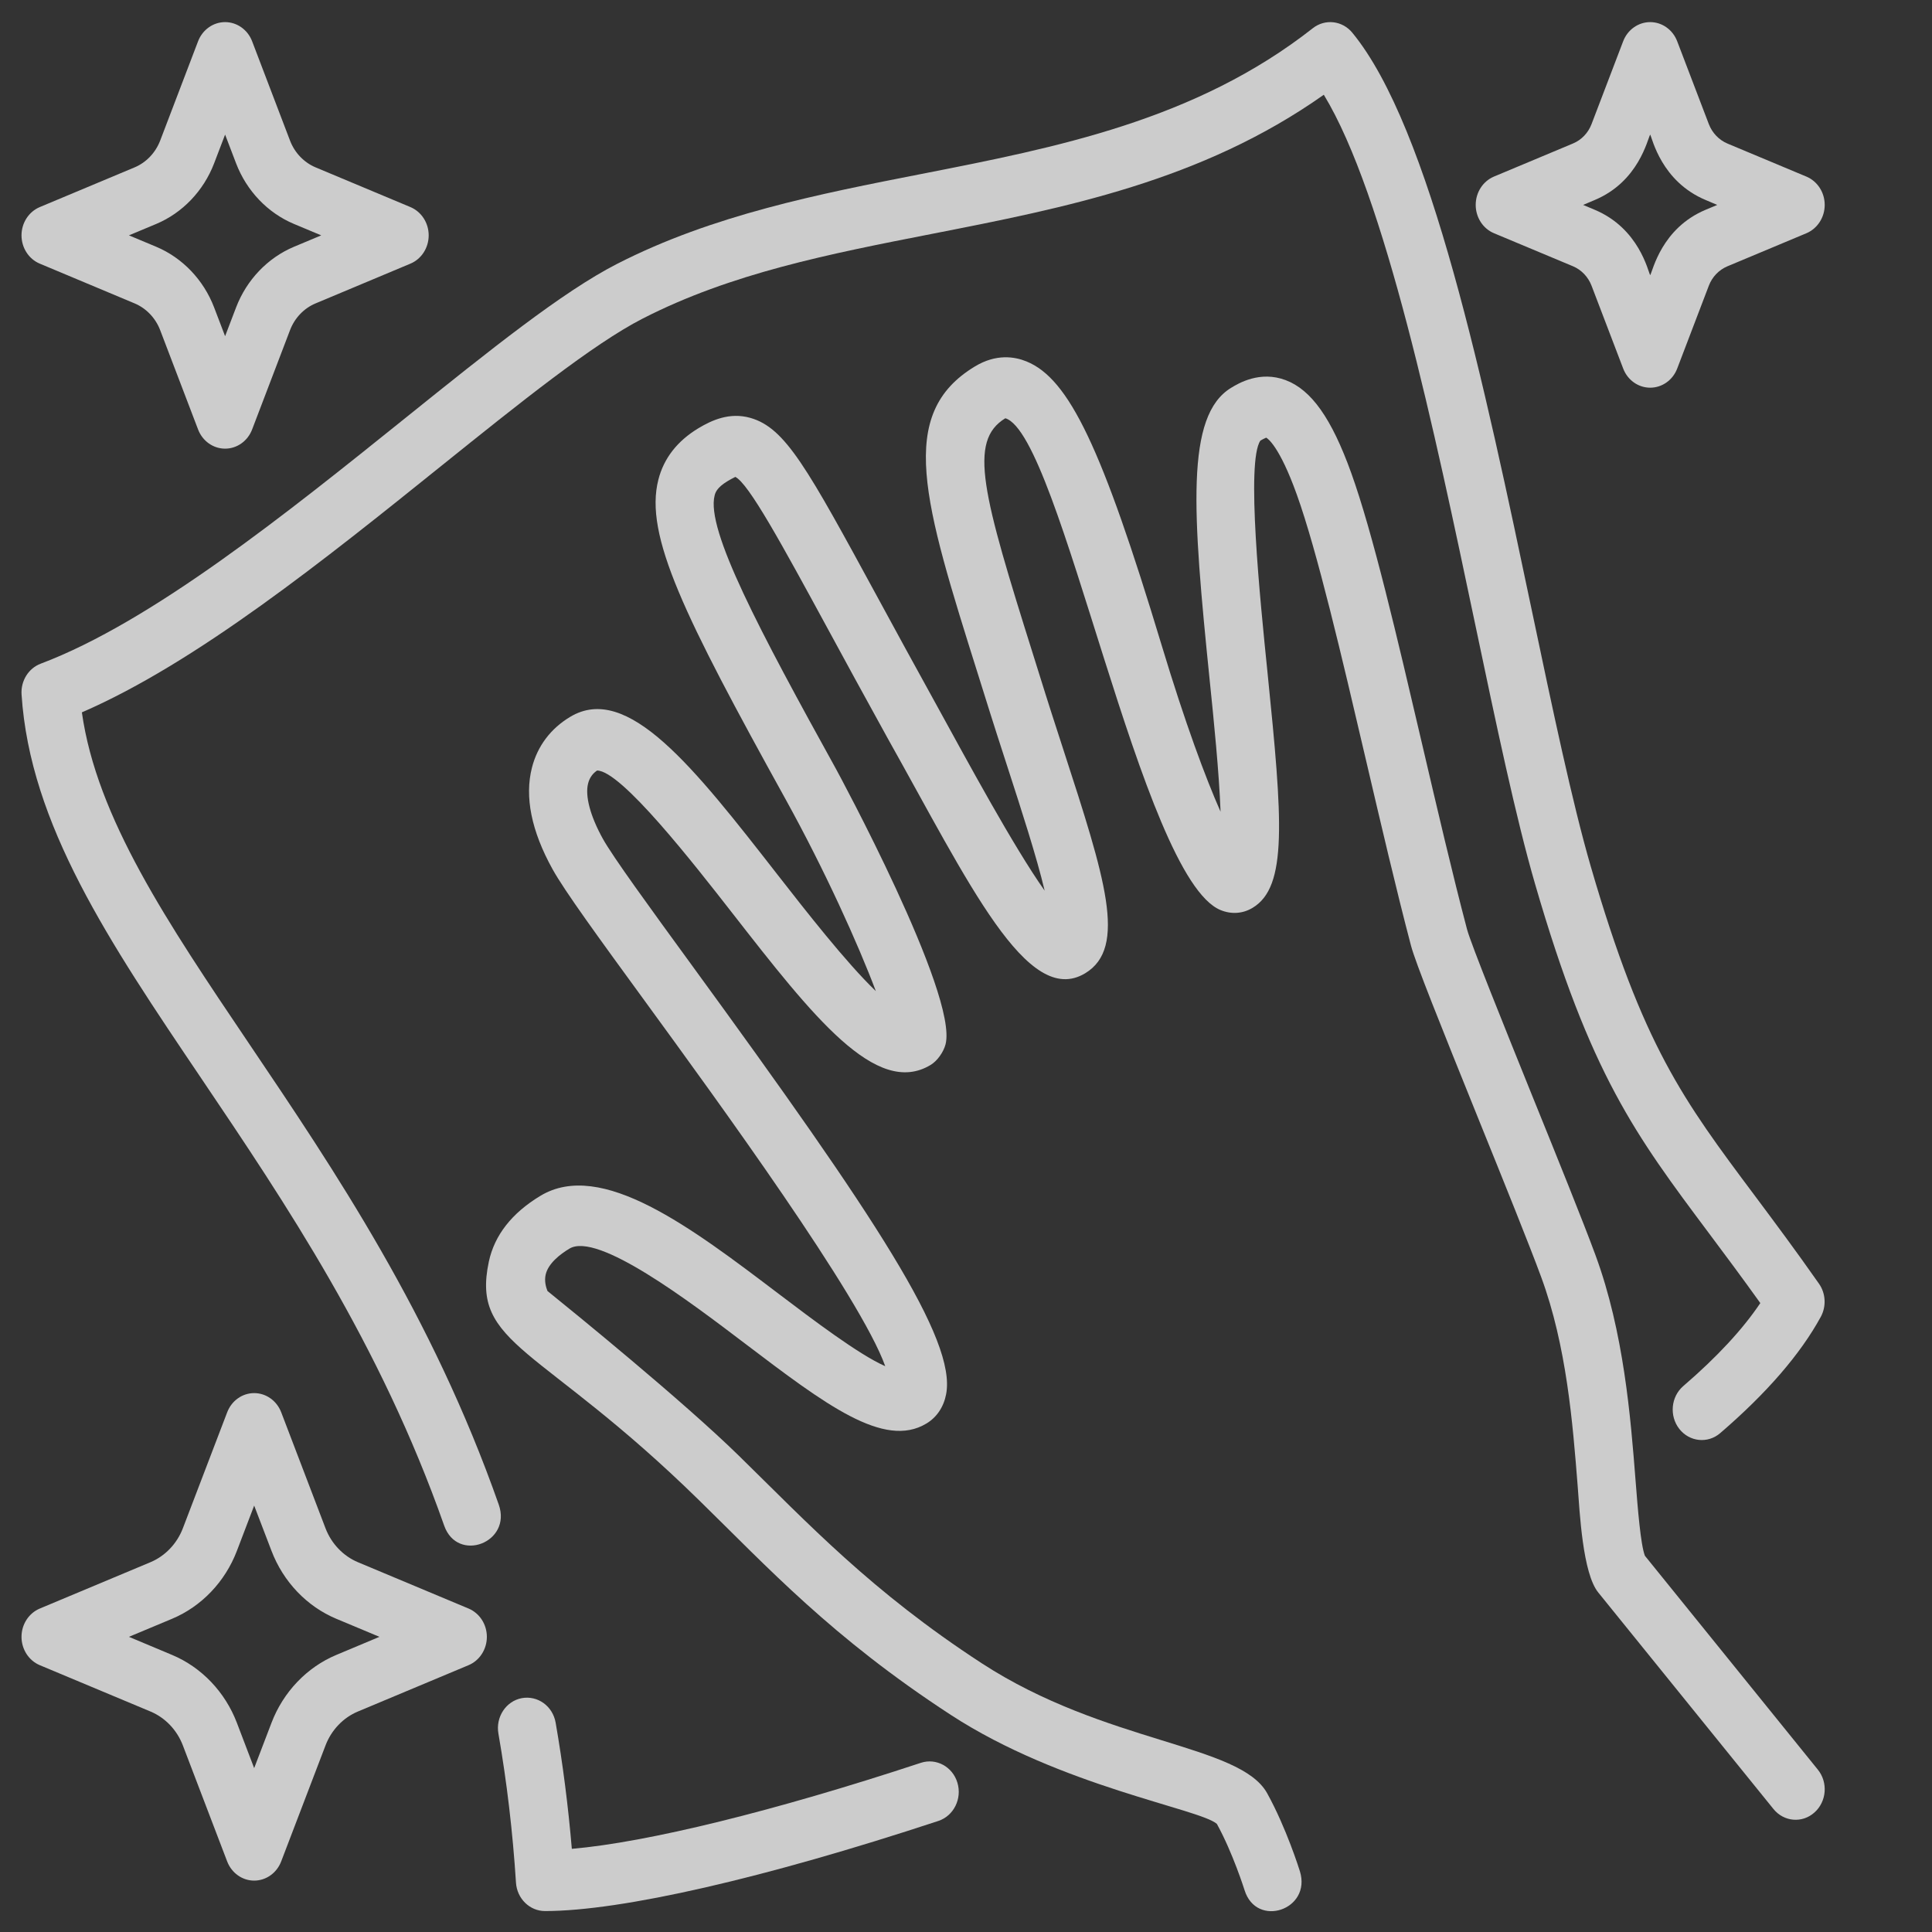
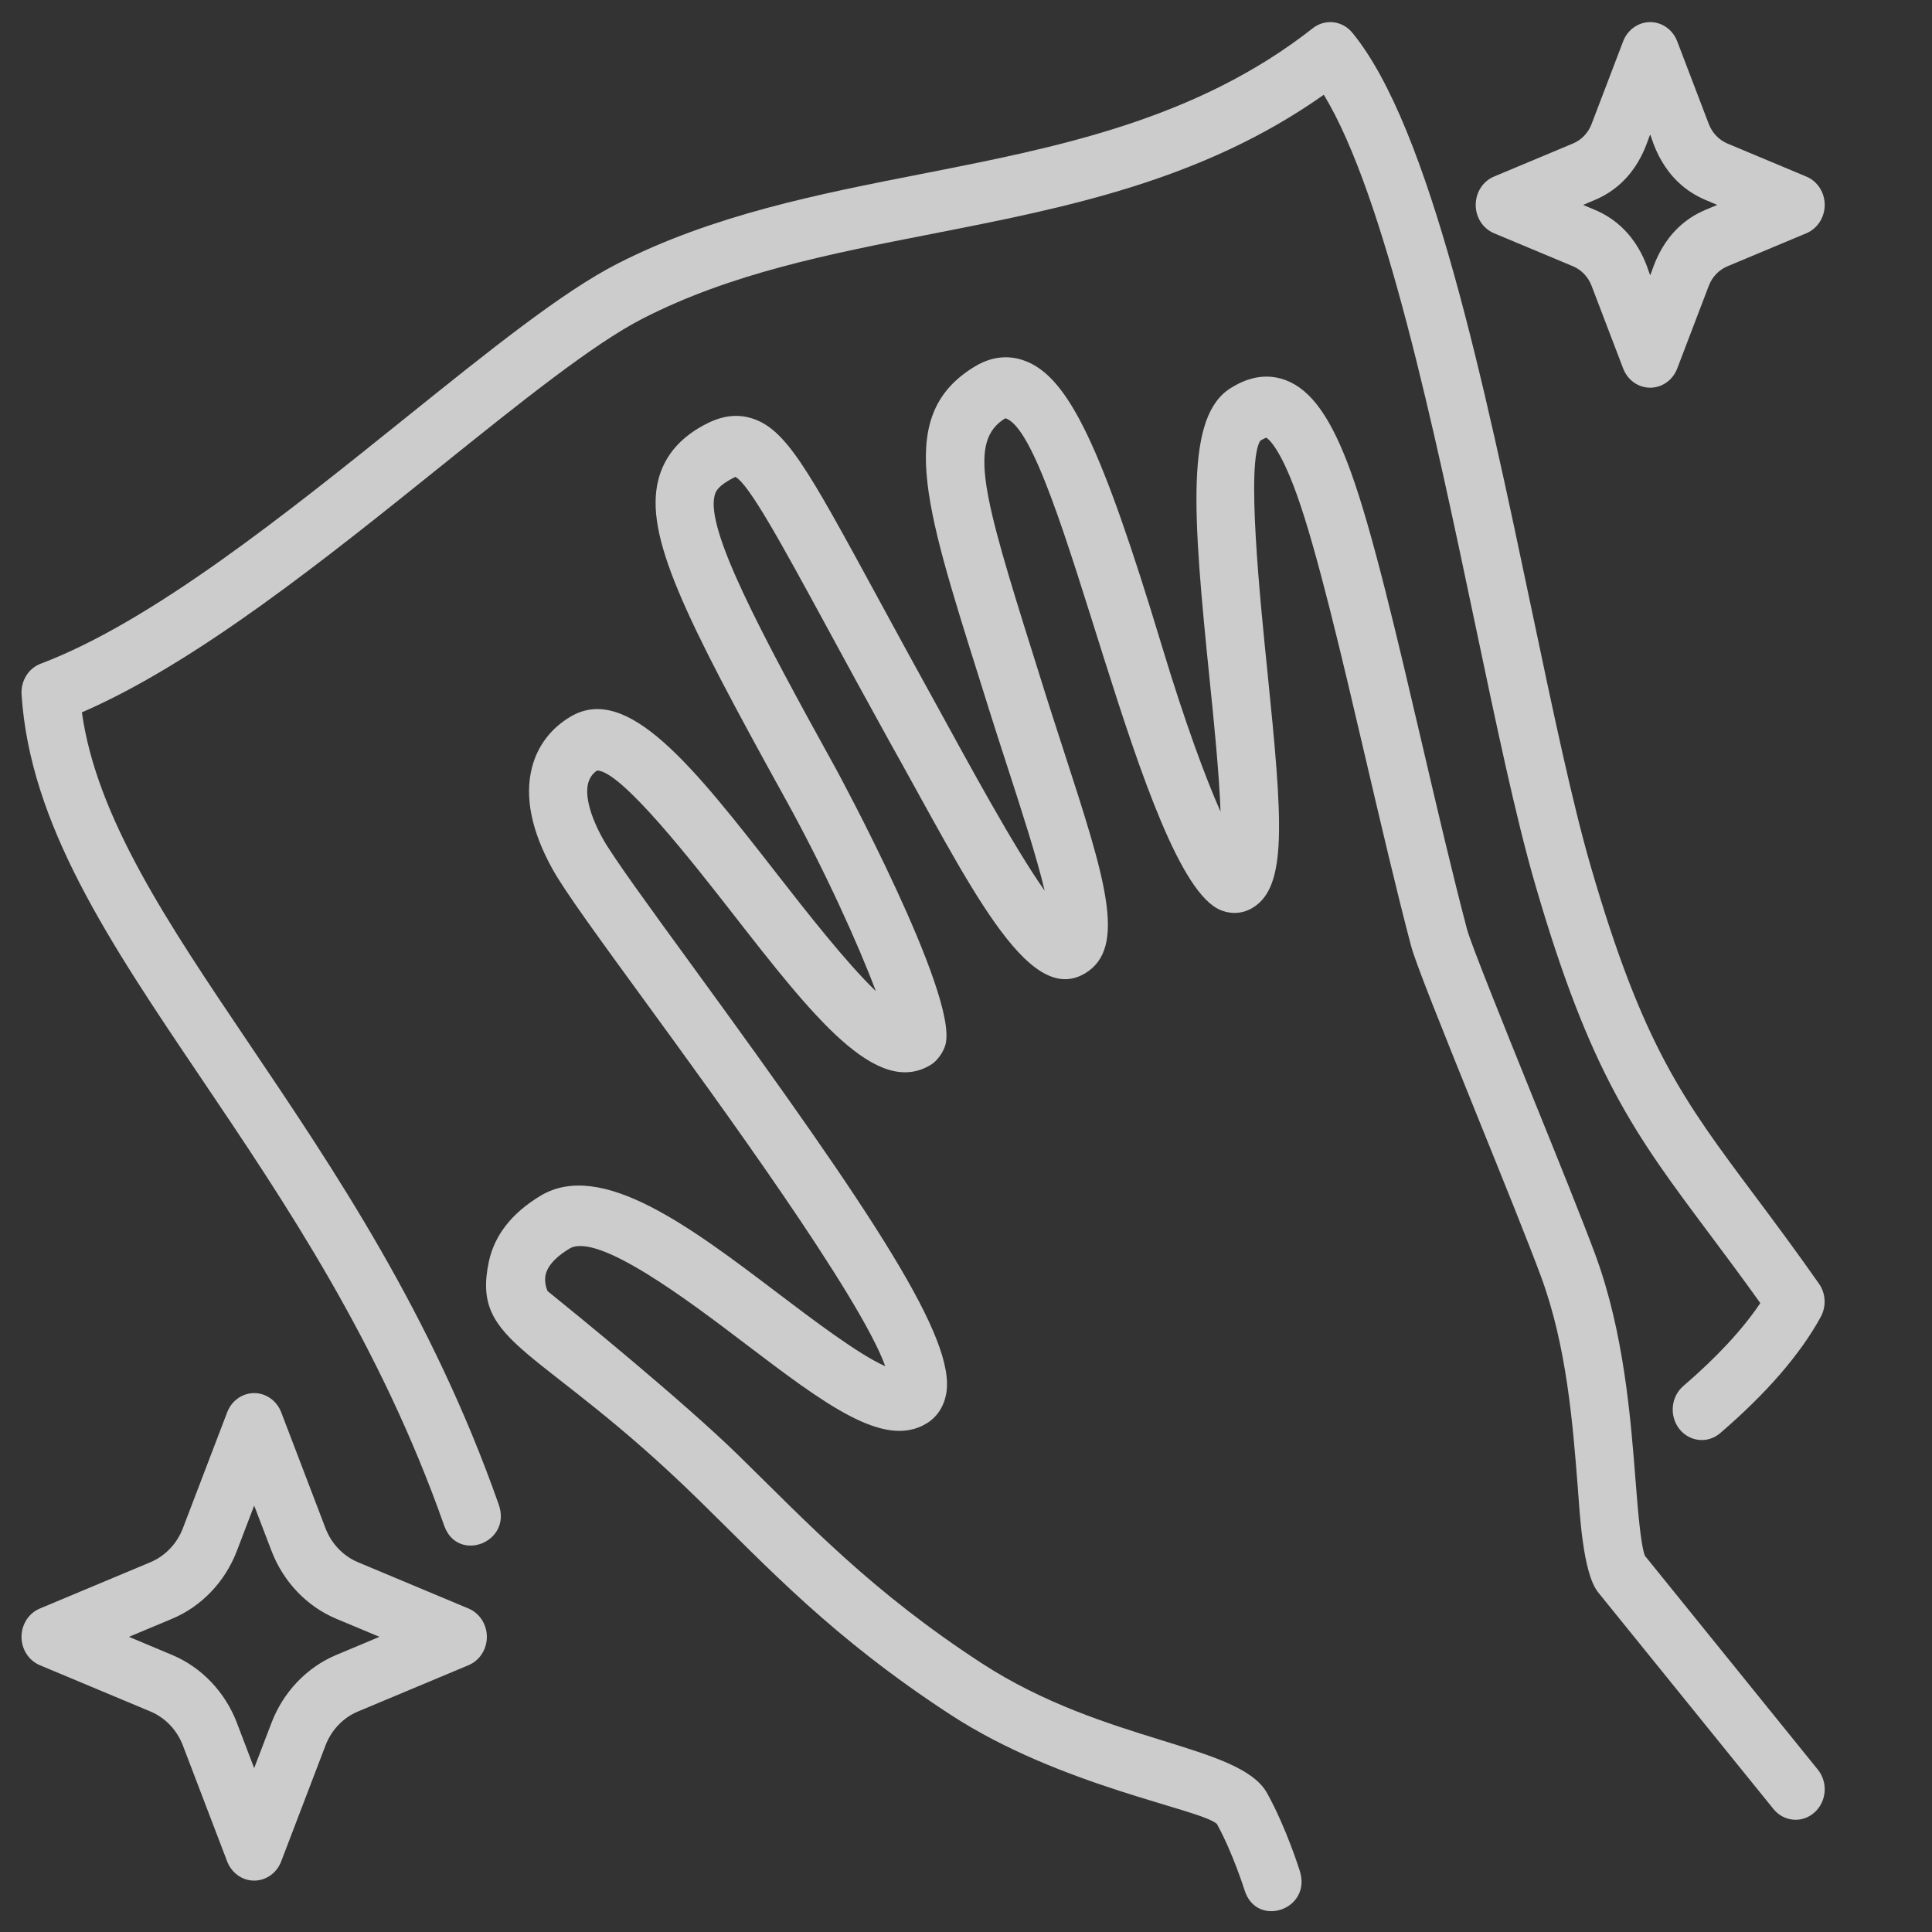
<svg xmlns="http://www.w3.org/2000/svg" id="Untitled-Str%E1nka%201" viewBox="0 0 45 45" style="background-color:#ffffff00" version="1.1" xml:space="preserve" x="0px" y="0px" width="45px" height="45px">
  <rect x="0" y="0" width="45" height="45" fill="#333333" stroke="none" />
  <g id="Vrstva%201">
    <g id="7" opacity="0.749">
      <path d="M 38.313 36.237 C 38.213 35.977 38.148 35.151 38.095 34.479 C 37.981 33.023 37.824 31.027 37.159 29.227 C 36.872 28.448 36.275 26.97 35.696 25.541 C 35.056 23.955 34.258 21.98 34.17 21.645 C 33.832 20.365 33.476 18.838 33.131 17.362 C 32.536 14.815 31.974 12.408 31.472 11.014 C 31.015 9.745 30.544 9.079 29.945 8.854 C 29.346 8.628 28.845 8.93 28.68 9.03 C 27.604 9.678 27.777 11.923 28.175 15.834 C 28.271 16.769 28.396 18.002 28.429 18.906 C 28.08 18.117 27.608 16.853 27.057 15.029 C 25.668 10.429 24.902 8.822 23.908 8.418 C 23.634 8.306 23.204 8.236 22.711 8.533 C 20.871 9.642 21.511 11.677 22.787 15.73 C 23.02 16.467 23.036 16.541 23.49 17.938 C 23.782 18.84 24.146 19.959 24.332 20.745 C 23.606 19.719 22.531 17.727 21.845 16.479 C 21.303 15.499 20.844 14.655 20.451 13.932 C 18.795 10.886 18.295 9.966 17.476 9.733 C 16.99 9.596 16.575 9.79 16.268 9.974 C 15.776 10.271 15.462 10.673 15.335 11.171 C 15.003 12.47 15.934 14.342 18.3 18.62 C 19.214 20.273 19.994 22.006 20.4 23.085 C 19.709 22.423 18.755 21.199 18.108 20.37 C 16.157 17.867 14.614 15.892 13.277 16.699 C 12.825 16.971 12.518 17.379 12.39 17.88 C 12.216 18.56 12.377 19.356 12.869 20.244 C 13.148 20.749 13.946 21.844 15.05 23.358 C 16.723 25.653 20.038 30.2 20.619 31.821 C 20.008 31.555 18.912 30.723 18.137 30.136 C 16.104 28.594 14.005 26.998 12.587 27.853 C 11.922 28.254 11.518 28.77 11.386 29.386 C 10.966 31.352 12.582 31.317 16.283 34.944 C 17.882 36.506 19.37 38.135 22.149 39.945 C 24.71 41.612 27.946 42.131 28.343 42.482 C 28.715 43.156 28.985 44.016 28.988 44.025 C 29.265 44.917 30.555 44.484 30.277 43.585 C 30.264 43.544 29.962 42.577 29.515 41.769 C 28.877 40.616 25.755 40.62 22.864 38.739 C 20.29 37.062 18.826 35.488 17.209 33.906 C 15.905 32.629 13.333 30.539 12.752 30.07 C 12.717 29.985 12.675 29.838 12.71 29.686 C 12.771 29.426 13.045 29.214 13.263 29.083 C 13.918 28.687 16.061 30.313 17.341 31.285 C 19.228 32.717 20.592 33.753 21.579 33.156 C 21.819 33.012 21.981 32.77 22.037 32.474 C 22.28 31.209 20.41 28.374 16.126 22.498 C 15.134 21.137 14.277 19.961 14.04 19.534 C 13.748 19.006 13.624 18.539 13.698 18.249 C 13.721 18.159 13.771 18.04 13.906 17.947 L 13.906 17.947 C 14.468 17.947 16.153 20.109 17.06 21.271 C 18.932 23.672 20.412 25.567 21.675 24.805 C 21.831 24.712 21.977 24.505 22.024 24.323 C 22.32 23.166 19.502 17.964 19.473 17.912 C 17.688 14.684 16.44 12.338 16.645 11.541 C 16.66 11.482 16.691 11.36 16.946 11.207 C 17.068 11.133 17.125 11.114 17.125 11.107 C 17.438 11.259 18.211 12.678 19.276 14.637 C 19.67 15.362 20.13 16.209 20.674 17.193 C 22.569 20.57 23.926 23.482 25.275 22.67 C 26.265 22.073 25.736 20.443 24.775 17.483 C 24.264 15.909 24.387 16.27 24.076 15.287 C 22.883 11.496 22.545 10.274 23.416 9.742 C 24.707 10.127 26.579 20.444 28.431 21.198 C 28.684 21.301 28.95 21.282 29.177 21.144 C 29.993 20.653 29.873 19.116 29.525 15.687 C 29.349 13.96 29.021 10.746 29.357 10.263 C 29.447 10.209 29.49 10.198 29.492 10.194 C 29.523 10.21 29.798 10.385 30.205 11.519 C 30.678 12.833 31.257 15.309 31.816 17.703 C 32.164 19.189 32.522 20.725 32.865 22.027 C 32.97 22.423 33.534 23.829 34.45 26.097 C 35.024 27.516 35.617 28.984 35.896 29.742 C 36.49 31.351 36.632 33.152 36.746 34.599 C 36.795 35.229 36.862 36.647 37.228 37.094 L 41.307 42.135 C 41.549 42.434 41.976 42.472 42.261 42.217 C 42.547 41.964 42.583 41.516 42.34 41.217 L 38.313 36.237 Z" fill="#ffffff" />
-       <path d="M 21.45 41.059 C 18.033 42.186 15.077 42.911 13.319 43.063 C 13.235 42.07 13.109 41.084 12.942 40.124 C 12.874 39.738 12.526 39.486 12.153 39.553 C 11.785 39.623 11.541 39.993 11.609 40.379 C 11.806 41.508 11.943 42.676 12.018 43.85 C 12.042 44.223 12.338 44.512 12.694 44.512 C 14.471 44.512 17.811 43.747 21.857 42.413 C 22.214 42.295 22.412 41.896 22.3 41.523 C 22.188 41.149 21.807 40.943 21.45 41.059 L 21.45 41.059 Z" fill="#ffffff" />
      <path d="M 40.882 27.862 C 39.196 25.608 38.268 24.366 37.051 20.178 C 36.621 18.696 36.166 16.532 35.684 14.241 C 34.573 8.957 33.314 2.967 31.497 0.761 C 31.265 0.479 30.863 0.433 30.578 0.657 C 27.849 2.801 24.604 3.436 21.466 4.051 C 19.077 4.519 16.606 5.003 14.373 6.146 C 13.095 6.8 11.407 8.157 9.453 9.727 C 6.679 11.957 3.534 14.484 0.949 15.458 C 0.664 15.565 0.482 15.858 0.502 16.174 C 0.698 19.204 2.546 21.943 4.686 25.114 C 6.638 28.008 8.851 31.287 10.346 35.535 C 10.656 36.414 11.929 35.931 11.617 35.045 C 10.061 30.621 7.793 27.26 5.792 24.295 C 3.902 21.493 2.253 19.048 1.907 16.592 C 4.574 15.438 7.594 13.01 10.277 10.853 C 12.095 9.392 13.812 8.013 14.968 7.421 C 17.035 6.362 19.308 5.917 21.714 5.446 C 24.802 4.841 27.988 4.218 30.834 2.207 C 32.259 4.55 33.416 10.054 34.361 14.546 C 34.849 16.866 35.308 19.055 35.755 20.591 C 37.044 25.033 38.086 26.427 39.814 28.737 C 40.175 29.22 40.567 29.745 41.001 30.351 C 40.593 30.96 39.993 31.608 39.208 32.283 C 38.919 32.531 38.877 32.978 39.114 33.282 C 39.352 33.585 39.779 33.629 40.067 33.38 C 41.147 32.452 41.935 31.541 42.41 30.671 C 42.542 30.427 42.526 30.124 42.367 29.899 C 41.815 29.111 41.325 28.456 40.882 27.862 L 40.882 27.862 Z" fill="#ffffff" />
      <path d="M 10.914 37.466 L 8.337 36.387 C 7.994 36.243 7.719 35.955 7.582 35.597 L 6.55 32.895 C 6.446 32.625 6.197 32.448 5.92 32.448 C 5.643 32.448 5.395 32.625 5.292 32.894 L 4.259 35.597 C 4.122 35.955 3.847 36.243 3.504 36.387 L 0.927 37.466 C 0.67 37.574 0.501 37.835 0.501 38.125 C 0.501 38.416 0.67 38.677 0.926 38.785 L 3.504 39.864 C 3.847 40.007 4.122 40.295 4.259 40.654 L 5.291 43.356 C 5.395 43.626 5.643 43.803 5.92 43.803 C 6.197 43.803 6.446 43.626 6.549 43.357 L 7.582 40.654 C 7.719 40.295 7.994 40.007 8.337 39.864 L 10.914 38.785 C 11.171 38.677 11.34 38.416 11.34 38.125 C 11.34 37.835 11.171 37.574 10.914 37.466 L 10.914 37.466 ZM 7.834 38.546 C 7.148 38.833 6.598 39.409 6.324 40.127 L 5.92 41.183 L 5.517 40.127 C 5.243 39.409 4.693 38.833 4.007 38.546 L 3.003 38.125 L 4.007 37.705 C 4.693 37.418 5.243 36.842 5.517 36.124 L 5.92 35.068 L 6.324 36.123 C 6.598 36.842 7.148 37.418 7.834 37.705 L 8.838 38.125 L 7.834 38.546 Z" fill="#ffffff" />
      <path d="M 34.797 5.432 L 36.638 6.202 C 36.835 6.285 36.991 6.449 37.07 6.654 L 37.807 8.584 C 37.91 8.854 38.159 9.03 38.436 9.03 C 38.713 9.03 38.962 8.854 39.065 8.585 L 39.802 6.654 C 39.88 6.449 40.038 6.285 40.234 6.203 L 42.074 5.433 C 42.332 5.324 42.501 5.063 42.501 4.773 C 42.501 4.482 42.332 4.221 42.074 4.113 L 40.234 3.343 C 40.038 3.26 39.881 3.096 39.802 2.891 L 39.065 0.961 C 38.962 0.692 38.713 0.515 38.436 0.515 C 38.159 0.515 37.91 0.692 37.807 0.96 L 37.07 2.891 C 36.992 3.096 36.835 3.26 36.638 3.342 L 34.797 4.113 C 34.54 4.221 34.372 4.482 34.372 4.773 C 34.372 5.063 34.54 5.324 34.797 5.432 ZM 37.141 4.66 C 38.172 4.229 38.372 3.243 38.436 3.135 C 38.486 3.221 38.692 4.226 39.731 4.66 L 39.998 4.773 L 39.73 4.885 C 38.7 5.316 38.499 6.302 38.436 6.41 C 38.386 6.324 38.18 5.319 37.141 4.885 L 36.874 4.773 L 37.141 4.66 Z" fill="#ffffff" />
-       <path d="M 0.927 6.141 L 3.136 7.067 C 3.405 7.18 3.622 7.406 3.73 7.688 L 4.614 10.004 C 4.717 10.273 4.966 10.45 5.243 10.45 C 5.52 10.45 5.769 10.273 5.872 10.004 L 6.756 7.688 C 6.864 7.405 7.081 7.179 7.35 7.067 L 9.559 6.141 C 9.816 6.034 9.985 5.772 9.985 5.482 C 9.985 5.192 9.816 4.931 9.559 4.823 L 7.35 3.898 C 7.081 3.785 6.864 3.559 6.756 3.277 L 5.872 0.96 C 5.769 0.692 5.52 0.515 5.243 0.515 C 4.966 0.515 4.717 0.692 4.614 0.96 L 3.73 3.277 C 3.621 3.559 3.405 3.785 3.136 3.898 L 0.927 4.823 C 0.67 4.931 0.501 5.192 0.501 5.482 C 0.501 5.772 0.67 6.034 0.927 6.141 ZM 3.639 5.216 C 4.25 4.96 4.742 4.445 4.987 3.805 L 5.243 3.135 L 5.499 3.805 C 5.744 4.445 6.235 4.96 6.847 5.216 L 7.482 5.482 L 6.847 5.748 C 6.235 6.005 5.744 6.519 5.499 7.16 L 5.243 7.83 L 4.987 7.16 C 4.742 6.519 4.25 6.005 3.639 5.748 L 3.003 5.482 L 3.639 5.216 Z" fill="#ffffff" />
    </g>
  </g>
</svg>